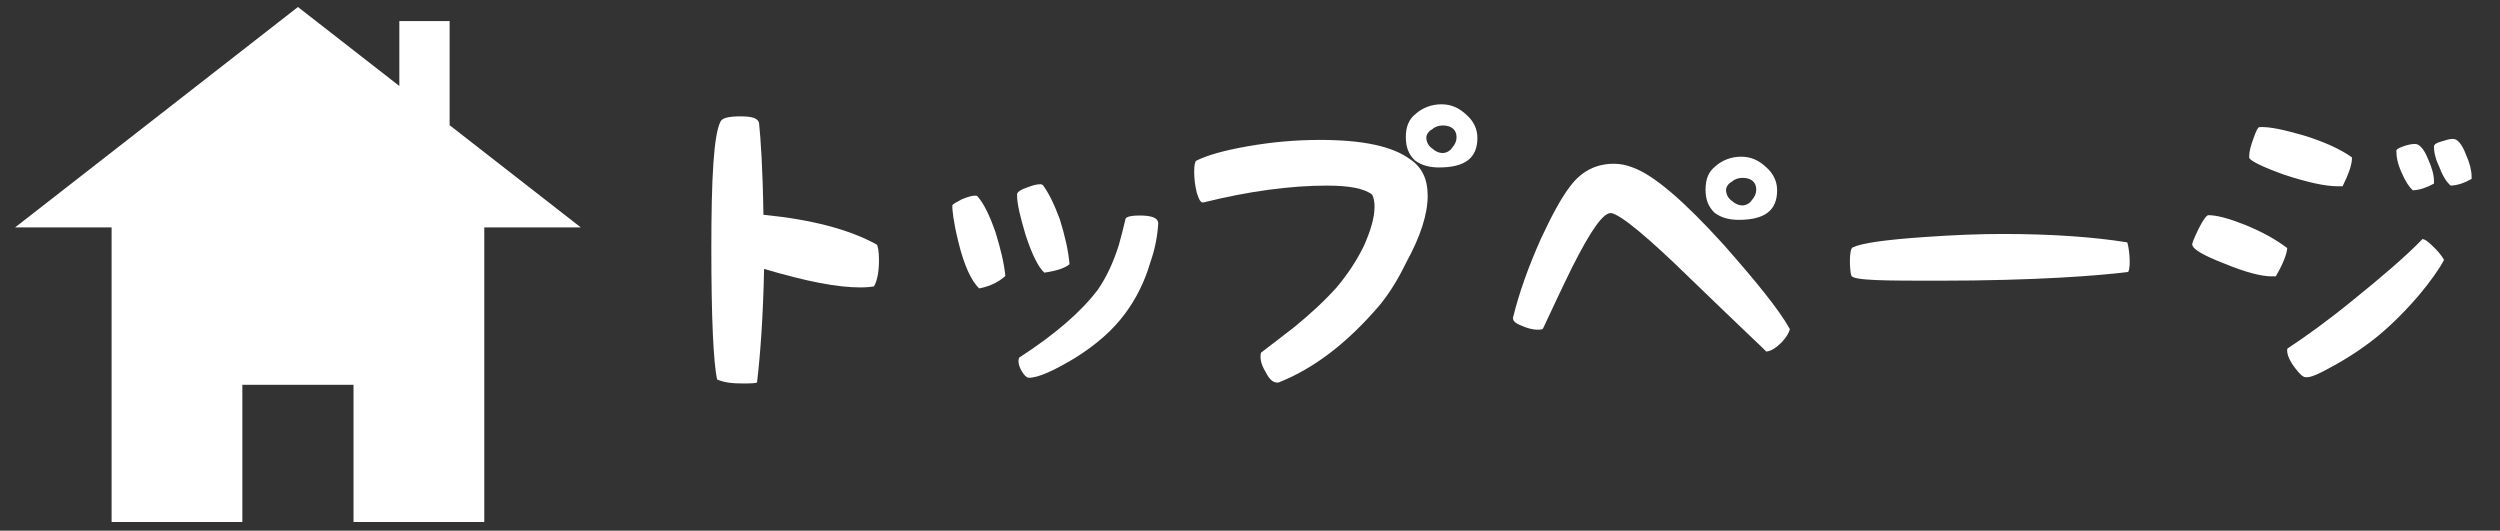
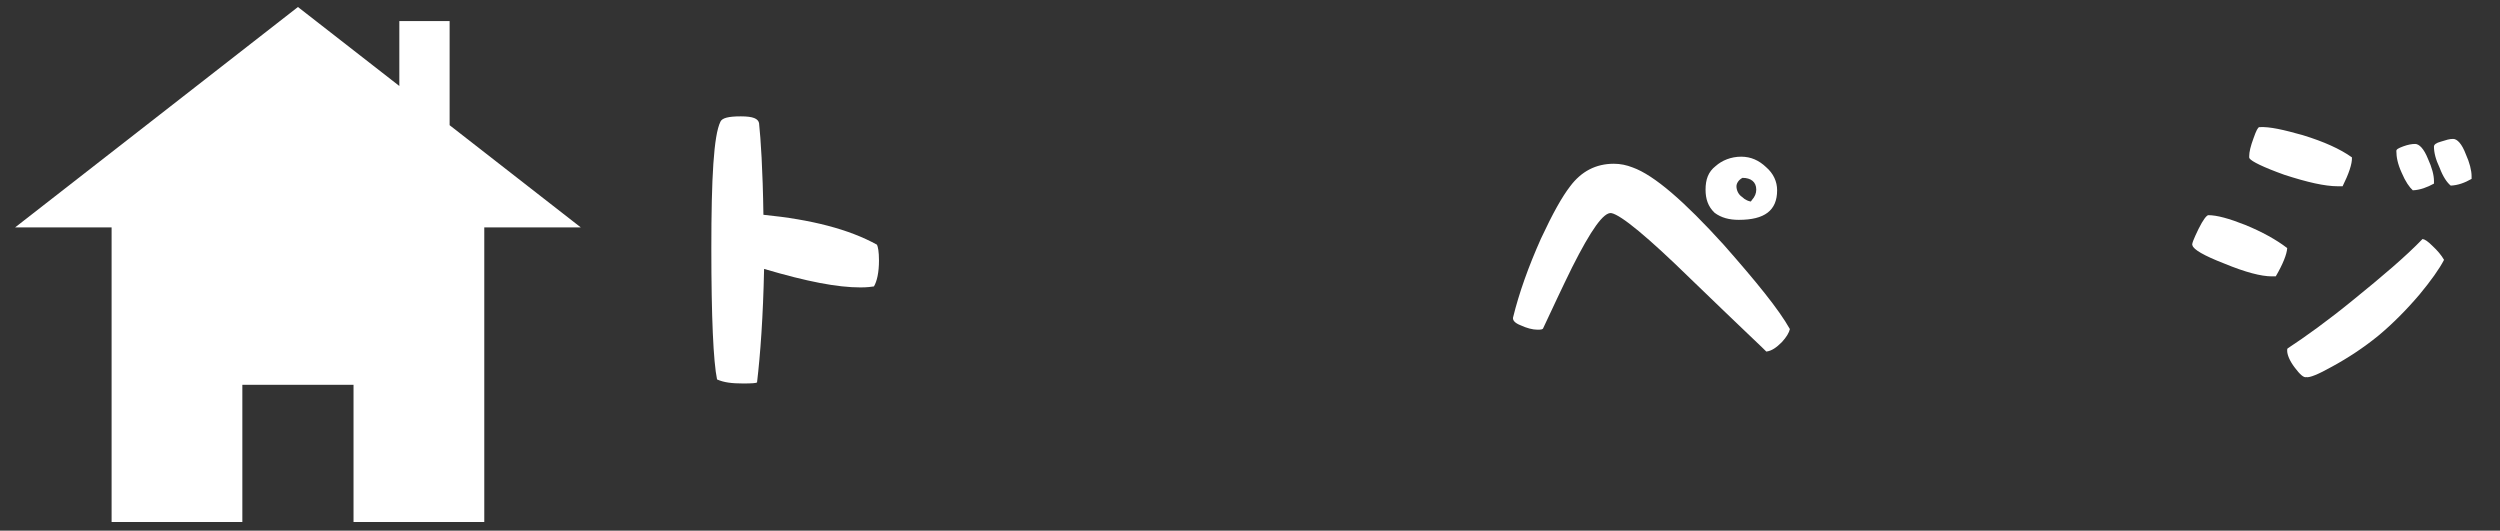
<svg xmlns="http://www.w3.org/2000/svg" version="1.1" id="レイヤー_1" x="0px" y="0px" width="156.254px" height="33.167px" viewBox="0 0 156.254 33.167" enable-background="new 0 0 156.254 33.167" xml:space="preserve">
  <rect x="0" y="0" width="156.254" height="33.167" fill="#333333" stroke="none" />
  <g>
    <path fill="#FFFFFF" d="M54.812,15.294c0.063,0.126,0.126,0.441,0.126,0.989c0,0.735-0.126,1.302-0.315,1.618   c-0.126,0.021-0.42,0.063-0.84,0.063c-1.449,0-3.317-0.357-6.026-1.156c-0.063,3.002-0.231,5.312-0.441,7.097   c-0.063,0.042-0.336,0.063-0.861,0.063c-0.714,0-1.218-0.063-1.638-0.253c-0.231-1.112-0.357-3.883-0.357-8.191   c0-4.409,0.147-7.055,0.567-7.916c0.105-0.231,0.483-0.336,1.281-0.336c0.777,0,1.071,0.147,1.134,0.42   c0.105,1.008,0.231,2.855,0.273,5.732C50.718,13.721,53.07,14.33,54.812,15.294z" />
-     <path fill="#FFFFFF" d="M59.519,12.838c0.042-0.084,0.231-0.189,0.588-0.378c0.357-0.147,0.63-0.231,0.819-0.231   c0.084,0,0.147,0,0.168,0.042c0.378,0.42,0.756,1.176,1.134,2.268c0.315,1.029,0.525,1.891,0.609,2.71   c-0.357,0.315-0.861,0.631-1.638,0.777c-0.483-0.462-0.945-1.429-1.302-2.92C59.582,13.847,59.519,13.111,59.519,12.838z    M66.846,16.514c-0.294,0.252-0.84,0.421-1.575,0.526c-0.357-0.316-0.777-1.138-1.176-2.376c-0.336-1.134-0.525-1.932-0.525-2.436   c0-0.105,0-0.147,0.021-0.147c0.042-0.105,0.21-0.231,0.588-0.357c0.336-0.126,0.588-0.21,0.84-0.21   c0.084,0,0.147,0.042,0.168,0.063c0.357,0.483,0.693,1.155,1.05,2.121C66.573,14.77,66.783,15.714,66.846,16.514z M70.353,13.658   c0.084-0.126,0.399-0.189,0.861-0.189c0.777,0,1.176,0.147,1.176,0.504c-0.042,0.735-0.189,1.575-0.504,2.458   c-0.336,1.157-0.882,2.249-1.554,3.151c-0.756,1.027-1.785,1.953-3.212,2.834c-1.281,0.756-2.205,1.195-2.834,1.195   c-0.147-0.021-0.273-0.168-0.42-0.398c-0.126-0.209-0.21-0.44-0.21-0.65c0-0.084,0.021-0.146,0.042-0.21   c2.268-1.47,3.884-2.876,4.913-4.241c0.567-0.818,0.987-1.744,1.323-2.815C70.08,14.77,70.227,14.204,70.353,13.658z" />
-     <path fill="#FFFFFF" d="M77.978,9.144c1.554-0.273,3.023-0.399,4.536-0.399c2.666,0,4.514,0.399,5.605,1.197   c0.756,0.504,1.113,1.239,1.113,2.31c0,1.113-0.441,2.52-1.344,4.159c-0.568,1.177-1.156,2.06-1.682,2.69   c-1.995,2.331-4.073,3.926-6.299,4.808c-0.021,0-0.021,0-0.084,0c-0.252,0-0.483-0.188-0.715-0.65   c-0.293-0.482-0.377-0.881-0.293-1.217c1.113-0.861,1.848-1.408,2.078-1.598c1.029-0.84,1.891-1.638,2.646-2.479   c0.672-0.799,1.238-1.64,1.701-2.585c0.439-0.987,0.672-1.785,0.672-2.478c0-0.252-0.042-0.525-0.146-0.735   c-0.504-0.399-1.471-0.567-2.834-0.567c-2.31,0-4.913,0.357-7.706,1.05c-0.147,0.042-0.273-0.105-0.42-0.588   c-0.105-0.42-0.168-0.861-0.168-1.344c0-0.42,0.063-0.63,0.126-0.672C75.479,9.688,76.55,9.395,77.978,9.144z M88.497,7.106   c0.399-0.357,0.966-0.588,1.596-0.588c0.609,0,1.113,0.231,1.554,0.651c0.463,0.399,0.693,0.903,0.693,1.449   c0,1.26-0.777,1.848-2.395,1.848c-0.588,0-1.092-0.126-1.512-0.441c-0.42-0.399-0.566-0.882-0.566-1.449   C87.867,7.946,88.035,7.463,88.497,7.106z M90.764,9.228c0.189-0.21,0.273-0.42,0.273-0.651c0-0.483-0.336-0.735-0.861-0.735   c-0.252,0-0.504,0.084-0.65,0.231c-0.252,0.126-0.379,0.357-0.379,0.525c0,0.252,0.127,0.525,0.357,0.672   c0.168,0.168,0.42,0.294,0.672,0.294C90.387,9.562,90.639,9.437,90.764,9.228z" />
-     <path fill="#FFFFFF" d="M96.311,14.917c0.735-1.575,1.323-2.625,1.828-3.275c0.692-0.924,1.596-1.407,2.729-1.407   c0.42,0,0.798,0.084,1.176,0.231c1.345,0.483,3.231,2.121,5.688,4.829c2.037,2.312,3.443,4.033,4.138,5.272   c-0.042,0.21-0.21,0.504-0.504,0.819c-0.337,0.336-0.632,0.546-0.968,0.588c0.021,0-1.573-1.491-4.744-4.557   c-2.668-2.607-4.324-3.97-4.934-4.097c-0.484-0.084-1.281,1.05-2.457,3.383c-0.631,1.28-1.197,2.499-1.807,3.8   c-0.021,0.084-0.126,0.104-0.357,0.104c-0.313,0-0.691-0.104-1.05-0.272c-0.378-0.146-0.504-0.314-0.483-0.482   C94.945,18.3,95.534,16.661,96.311,14.917z M107.229,10.381c0.399-0.357,0.967-0.588,1.598-0.588c0.607,0,1.111,0.231,1.554,0.651   c0.462,0.399,0.692,0.903,0.692,1.449c0,1.26-0.776,1.848-2.395,1.848c-0.588,0-1.092-0.126-1.512-0.441   c-0.42-0.399-0.566-0.882-0.566-1.449C106.6,11.222,106.768,10.738,107.229,10.381z M109.497,12.502   c0.188-0.21,0.272-0.42,0.272-0.651c0-0.483-0.336-0.735-0.86-0.735c-0.252,0-0.505,0.084-0.651,0.231   c-0.252,0.126-0.378,0.357-0.378,0.525c0,0.252,0.126,0.525,0.356,0.672c0.168,0.168,0.421,0.294,0.673,0.294   C109.119,12.838,109.371,12.712,109.497,12.502z" />
-     <path fill="#FFFFFF" d="M132.953,15.147c0.084,0.147,0.273,1.472,0.062,1.85c-1.807,0.232-5.815,0.547-11.843,0.547   c-3.274,0-5.333,0-5.459-0.314c-0.104-0.252-0.168-1.662,0.084-1.767c0.567-0.273,2.079-0.483,4.535-0.651   c1.785-0.126,3.38-0.189,4.851-0.189C128.25,14.624,130.854,14.812,132.953,15.147z" />
+     <path fill="#FFFFFF" d="M96.311,14.917c0.735-1.575,1.323-2.625,1.828-3.275c0.692-0.924,1.596-1.407,2.729-1.407   c0.42,0,0.798,0.084,1.176,0.231c1.345,0.483,3.231,2.121,5.688,4.829c2.037,2.312,3.443,4.033,4.138,5.272   c-0.042,0.21-0.21,0.504-0.504,0.819c-0.337,0.336-0.632,0.546-0.968,0.588c0.021,0-1.573-1.491-4.744-4.557   c-2.668-2.607-4.324-3.97-4.934-4.097c-0.484-0.084-1.281,1.05-2.457,3.383c-0.631,1.28-1.197,2.499-1.807,3.8   c-0.021,0.084-0.126,0.104-0.357,0.104c-0.313,0-0.691-0.104-1.05-0.272c-0.378-0.146-0.504-0.314-0.483-0.482   C94.945,18.3,95.534,16.661,96.311,14.917z M107.229,10.381c0.399-0.357,0.967-0.588,1.598-0.588c0.607,0,1.111,0.231,1.554,0.651   c0.462,0.399,0.692,0.903,0.692,1.449c0,1.26-0.776,1.848-2.395,1.848c-0.588,0-1.092-0.126-1.512-0.441   c-0.42-0.399-0.566-0.882-0.566-1.449C106.6,11.222,106.768,10.738,107.229,10.381z M109.497,12.502   c0.188-0.21,0.272-0.42,0.272-0.651c0-0.483-0.336-0.735-0.86-0.735c-0.252,0.126-0.378,0.357-0.378,0.525c0,0.252,0.126,0.525,0.356,0.672c0.168,0.168,0.421,0.294,0.673,0.294   C109.119,12.838,109.371,12.712,109.497,12.502z" />
    <path fill="#FFFFFF" d="M138.018,13.448c0.545,0,1.301,0.21,2.311,0.609c1.027,0.42,1.951,0.924,2.625,1.449   c-0.021,0.378-0.271,1.009-0.715,1.767c-0.021,0-0.146,0-0.252,0c-0.65,0-1.639-0.252-2.961-0.799   c-1.301-0.504-1.932-0.883-1.993-1.135c-0.063-0.063,0.062-0.378,0.378-1.029C137.702,13.721,137.912,13.469,138.018,13.448z    M146.416,11.642c-0.062,0-0.168,0-0.294,0c-0.819,0-1.911-0.252-3.338-0.714c-1.345-0.483-2.058-0.84-2.185-1.029   c-0.021-0.021-0.021-0.063-0.021-0.126c0-0.273,0.084-0.63,0.271-1.134c0.168-0.483,0.273-0.672,0.357-0.693   c0.65-0.042,1.533,0.168,2.729,0.504c1.303,0.399,2.332,0.861,3.065,1.386C147.023,10.234,146.793,10.886,146.416,11.642z    M151.413,14.938c0.147,0.021,0.336,0.147,0.63,0.441c0.294,0.273,0.546,0.567,0.714,0.862c-0.294,0.568-0.819,1.304-1.532,2.165   c-0.82,0.966-1.701,1.849-2.584,2.583c-0.902,0.735-1.89,1.387-2.896,1.932c-0.861,0.483-1.388,0.693-1.597,0.651   c-0.168,0.042-0.398-0.168-0.715-0.588c-0.336-0.44-0.481-0.819-0.481-1.071c0-0.104,0-0.104,0.042-0.146   c1.092-0.716,2.499-1.724,4.113-3.044C148.872,17.292,150.363,16.03,151.413,14.938z M150.951,8.997   c0.252,0,0.546,0.294,0.798,0.924c0.252,0.546,0.378,1.029,0.378,1.386c0,0.105,0,0.147,0,0.168   c-0.42,0.231-0.861,0.399-1.322,0.42c-0.211-0.189-0.463-0.546-0.693-1.092c-0.252-0.546-0.336-0.987-0.336-1.365   c0-0.105,0.104-0.168,0.44-0.294C150.51,9.039,150.741,8.997,150.951,8.997z M153.322,8.682c0.253,0,0.547,0.294,0.799,0.966   c0.23,0.504,0.357,1.008,0.357,1.365c0,0.105,0,0.168,0,0.168c-0.441,0.252-0.861,0.399-1.304,0.42   c-0.229-0.189-0.481-0.546-0.692-1.113c-0.252-0.525-0.356-0.966-0.356-1.323c0-0.126,0.126-0.231,0.44-0.315   C152.902,8.745,153.092,8.682,153.322,8.682z" />
  </g>
  <g>
    <polygon fill="#FFFFFF" points="28.102,7.825 28.102,1.317 24.959,1.317 24.959,5.374 18.622,0.438 9.786,7.325 0.946,14.211    6.975,14.211 6.975,32.625 15.147,32.625 15.147,24.051 22.096,24.051 22.096,32.625 30.268,32.625 30.268,14.211 36.297,14.211     " />
  </g>
</svg>